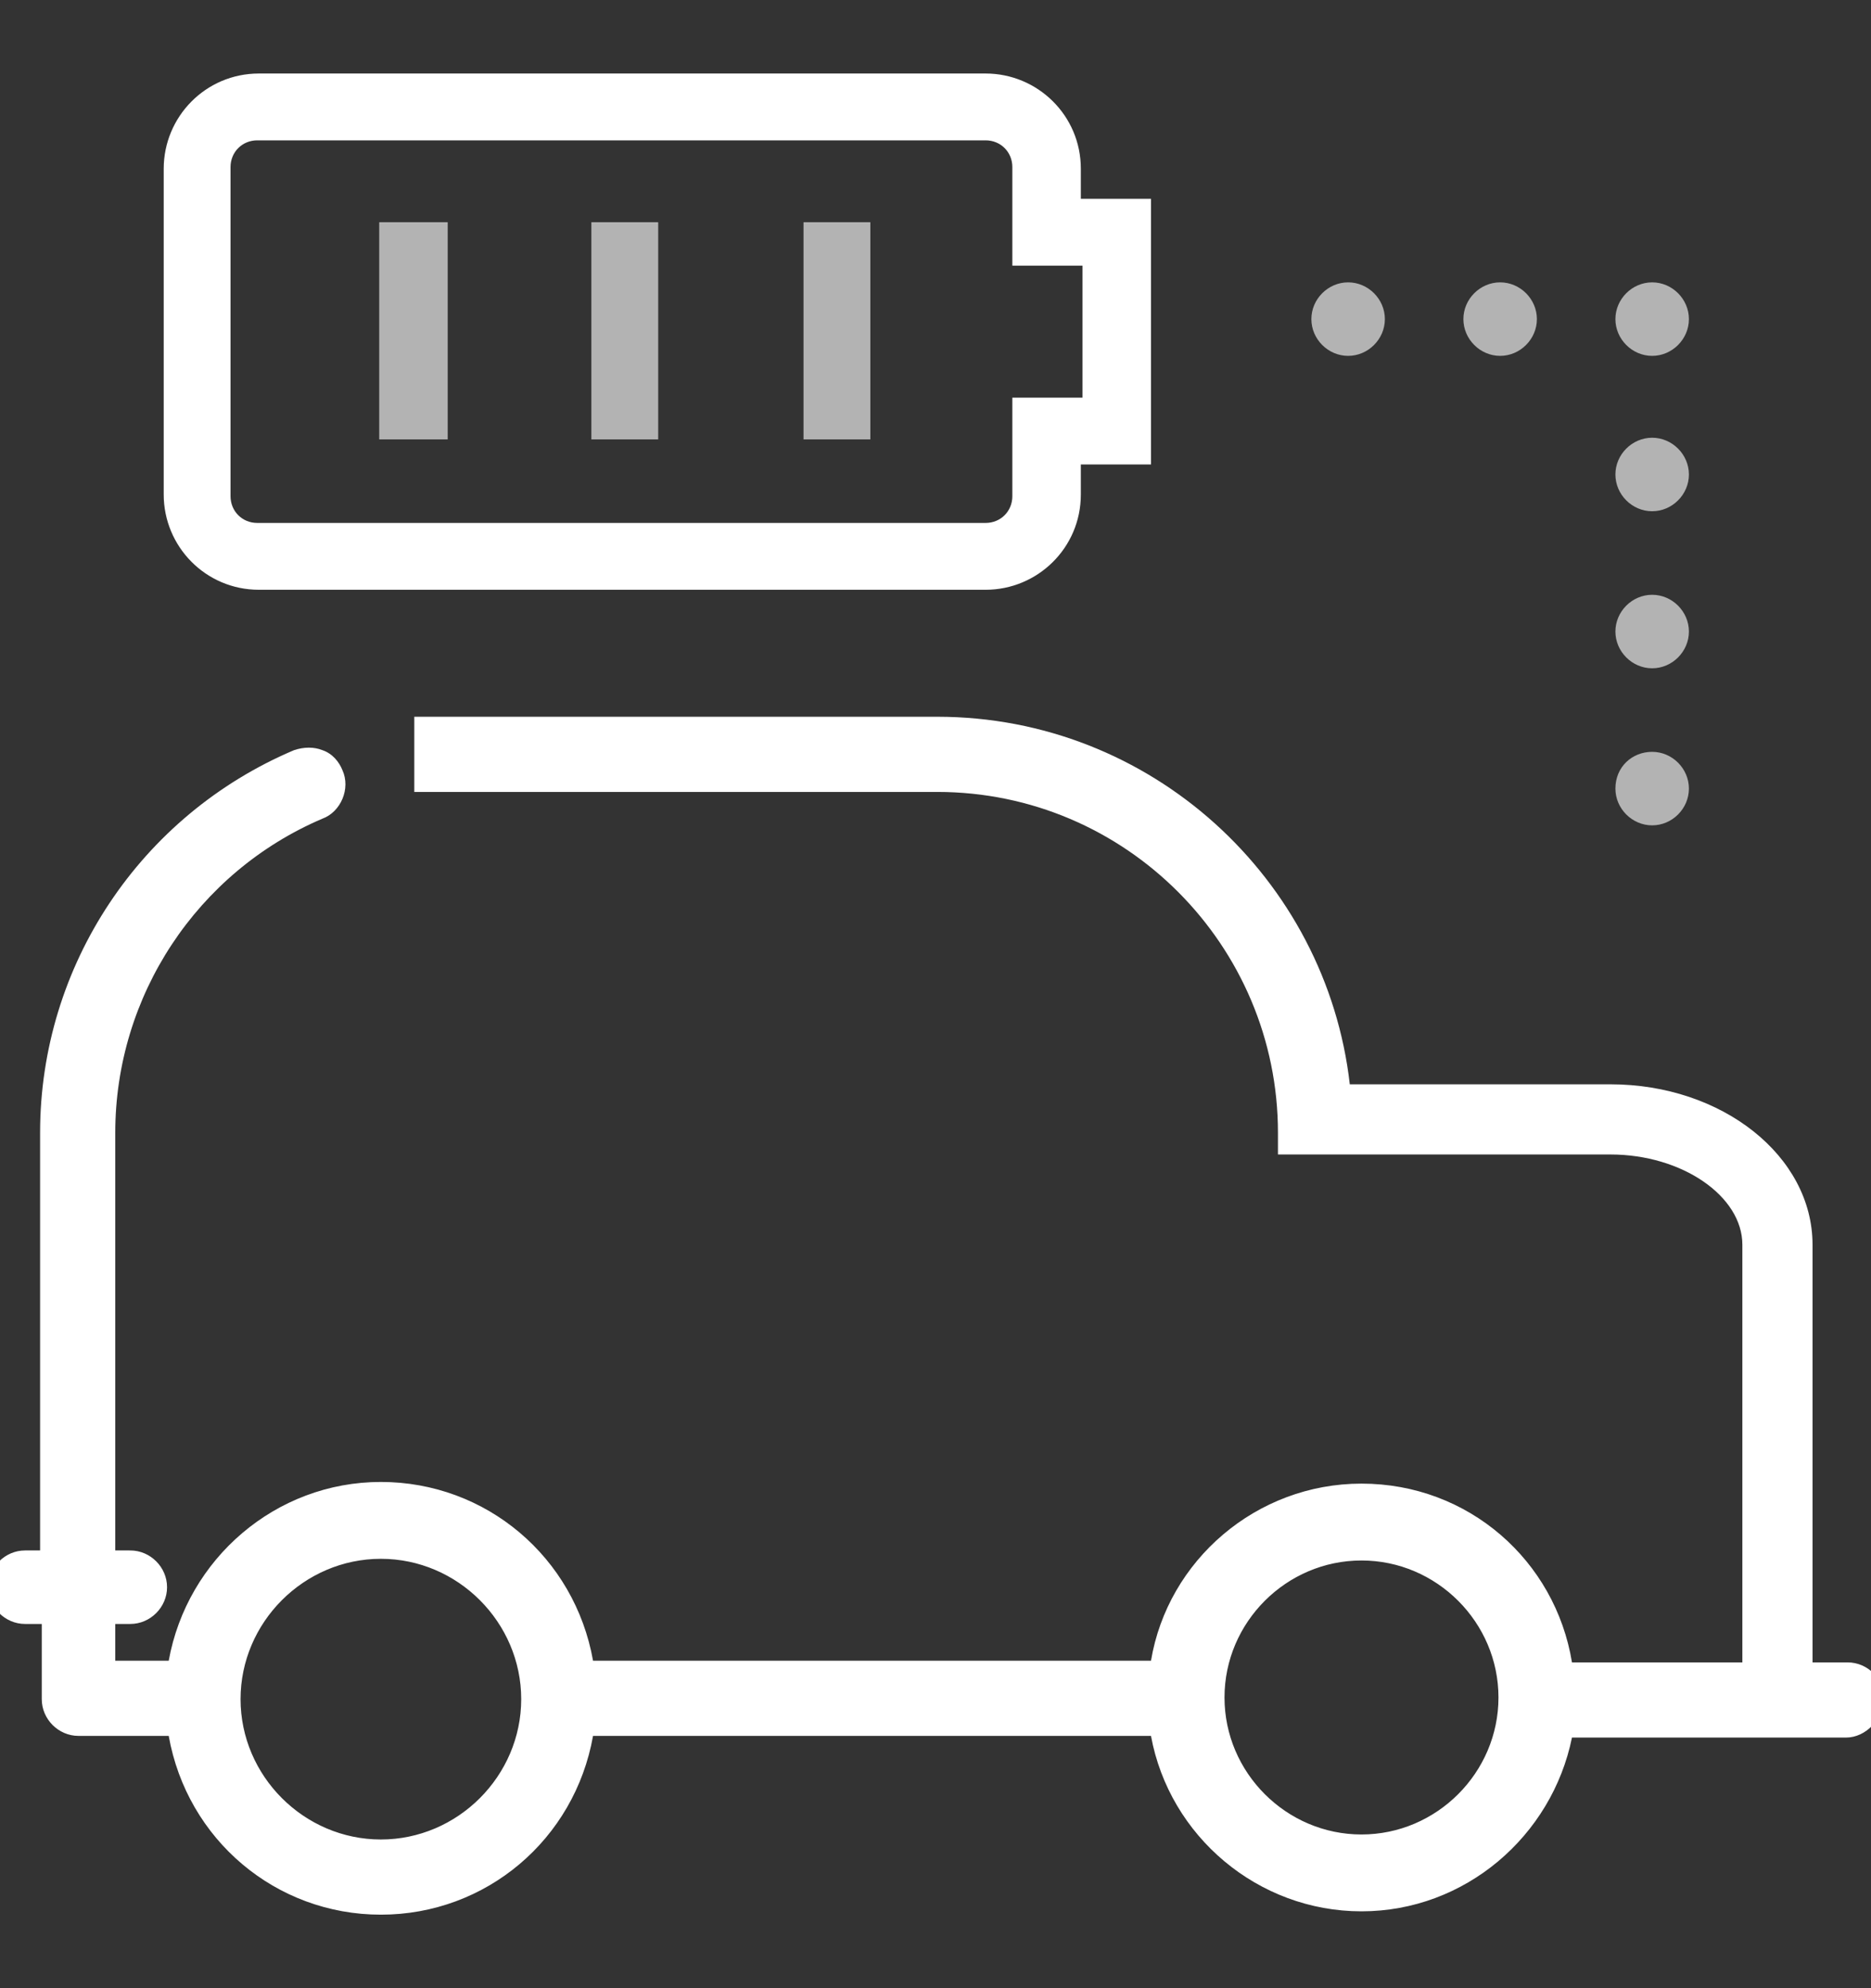
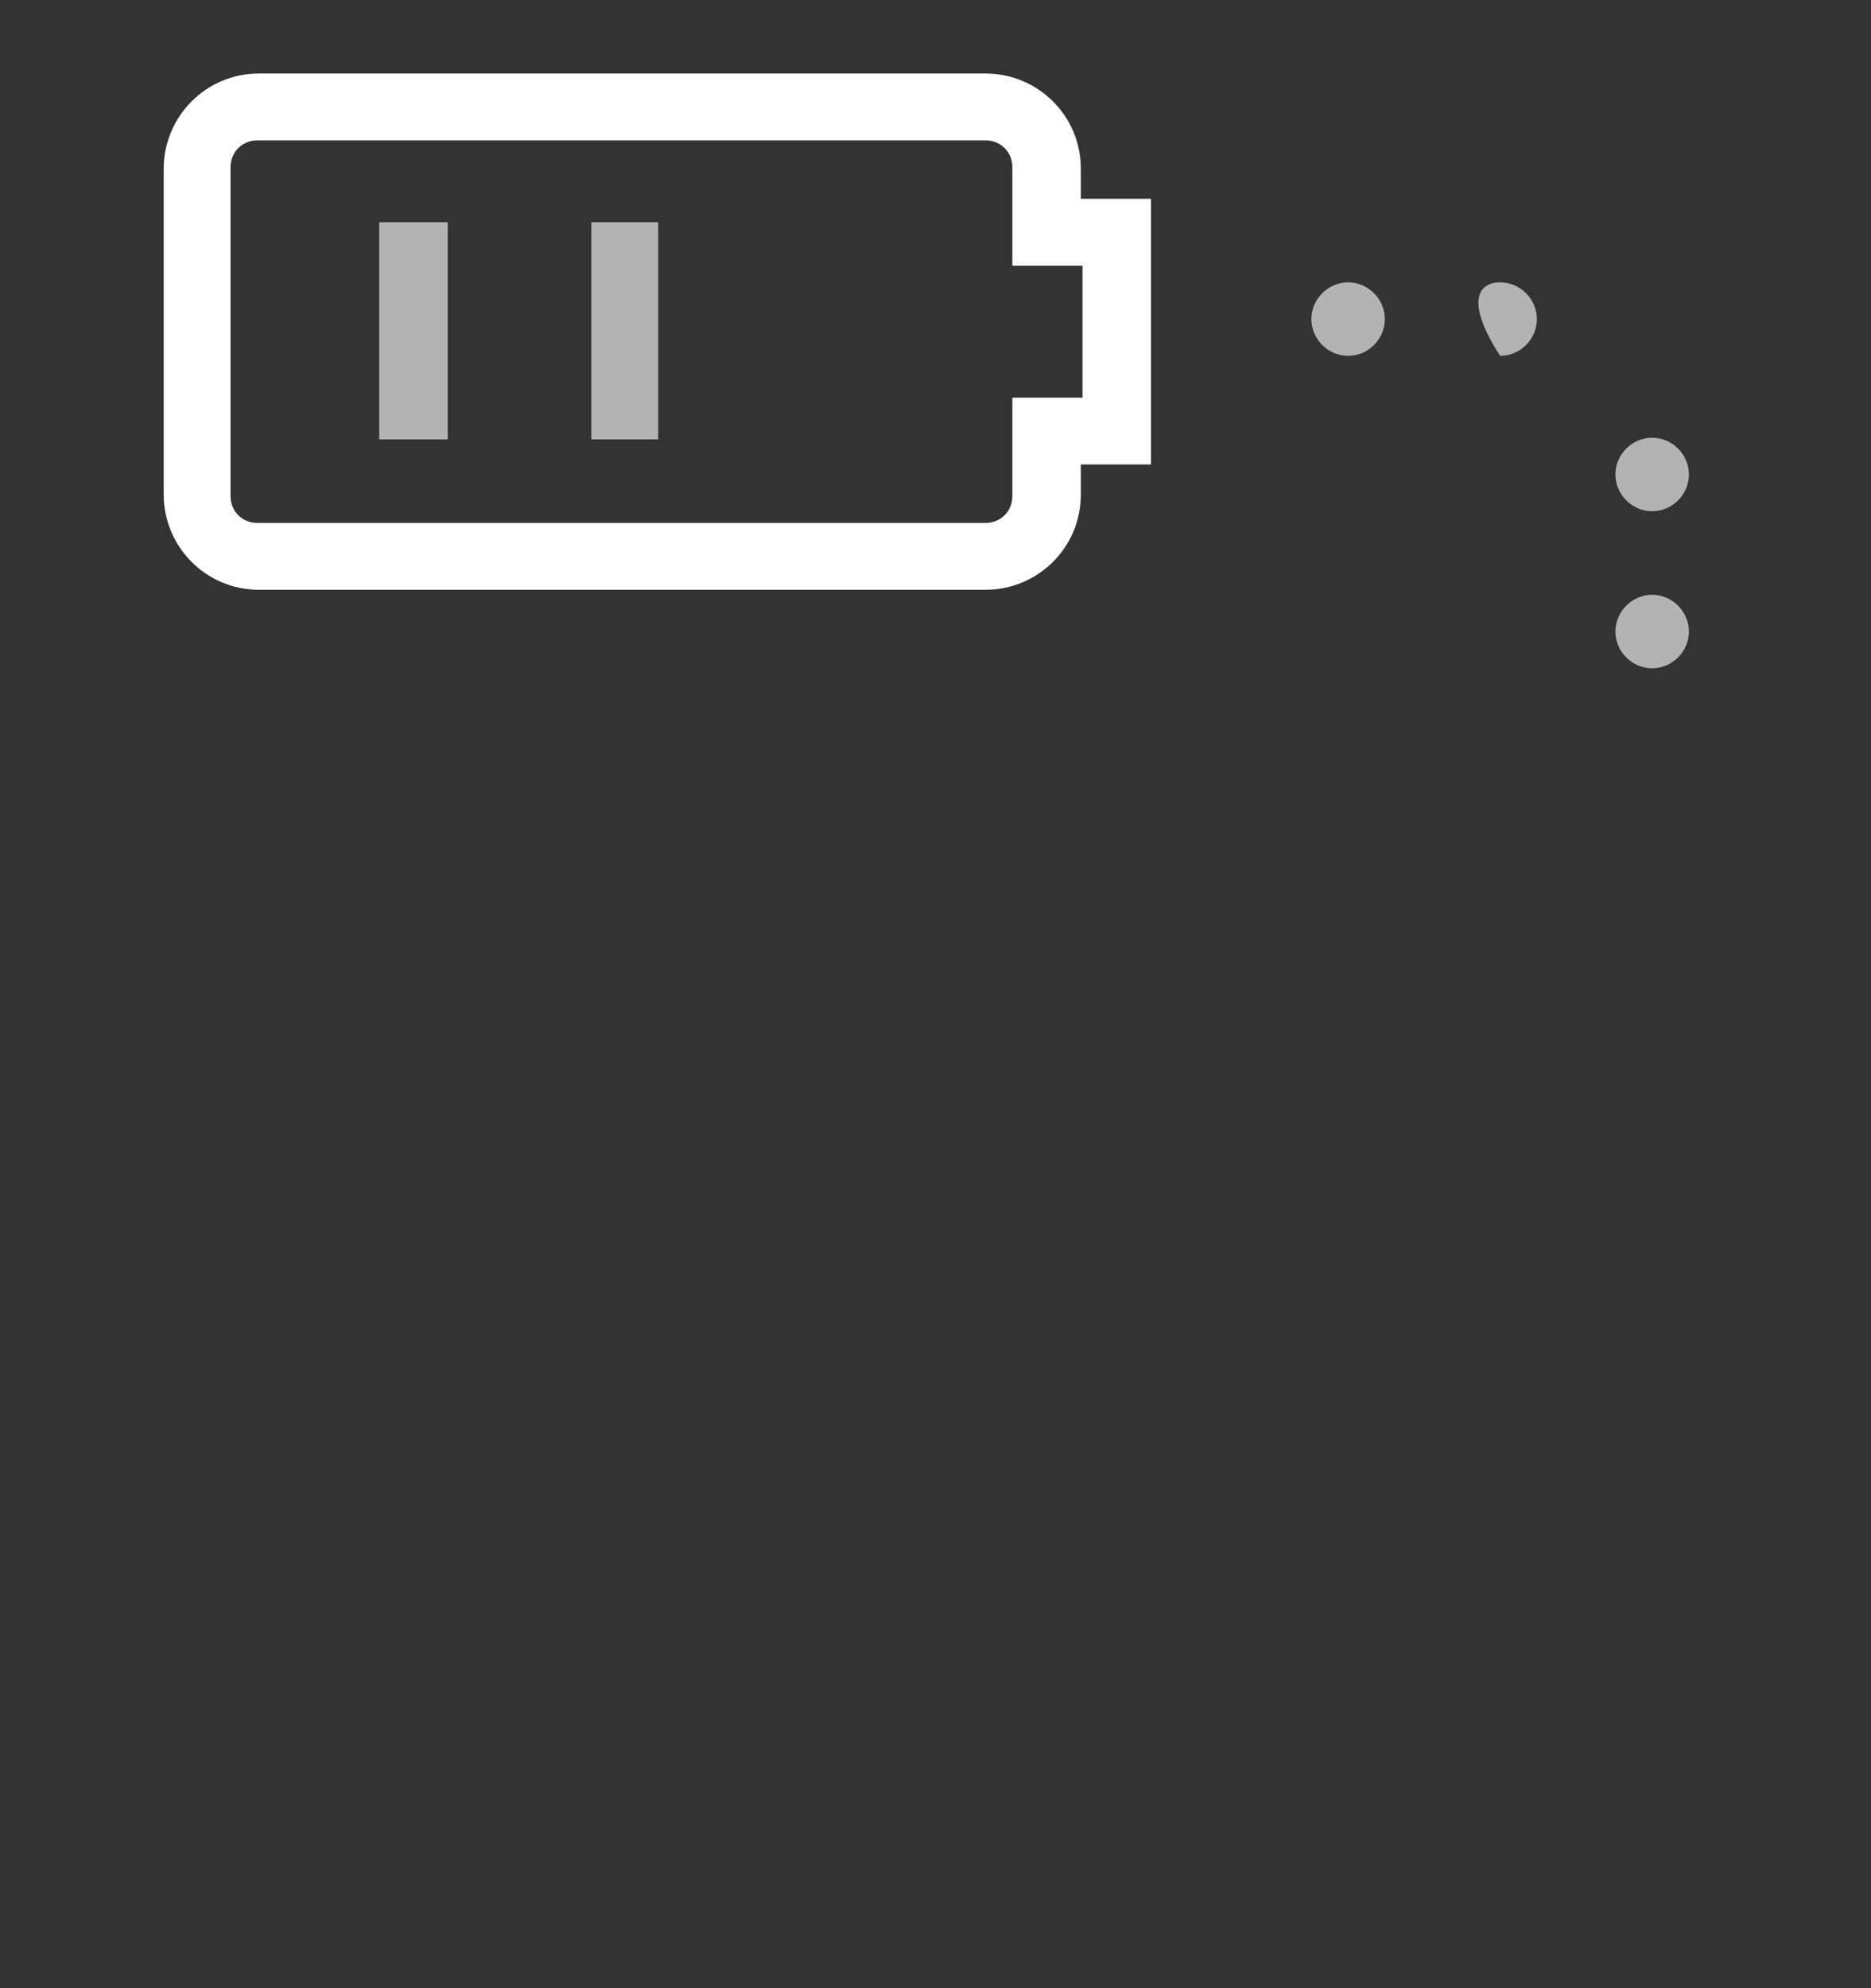
<svg xmlns="http://www.w3.org/2000/svg" version="1.1" id="Layer_2_1_" x="0px" y="0px" viewBox="0 0 112 119" style="enable-background:new 0 0 112 119;" xml:space="preserve">
  <rect x="0" y="0" width="112" height="119" fill="#333333" stroke="none" />
  <style type="text/css"> .st0{fill:#B3B3B3;} .st1{fill:#FFFFFF;} </style>
  <path class="st0" d="M80.7,16.9c1.2,0,2.2,1,2.2,2.2s-1,2.2-2.2,2.2s-2.2-1-2.2-2.2S79.5,16.9,80.7,16.9" />
-   <path class="st0" d="M89.8,16.9c1.2,0,2.2,1,2.2,2.2s-1,2.2-2.2,2.2s-2.2-1-2.2-2.2C87.6,17.9,88.6,16.9,89.8,16.9" />
+   <path class="st0" d="M89.8,16.9c1.2,0,2.2,1,2.2,2.2s-1,2.2-2.2,2.2C87.6,17.9,88.6,16.9,89.8,16.9" />
  <path class="st0" d="M98.9,35.6c1.2,0,2.2,1,2.2,2.2s-1,2.2-2.2,2.2s-2.2-1-2.2-2.2C96.7,36.6,97.7,35.6,98.9,35.6" />
  <path class="st0" d="M98.9,26.2c1.2,0,2.2,1,2.2,2.2s-1,2.2-2.2,2.2s-2.2-1-2.2-2.2C96.7,27.2,97.7,26.2,98.9,26.2" />
-   <path class="st0" d="M98.9,16.9c1.2,0,2.2,1,2.2,2.2s-1,2.2-2.2,2.2s-2.2-1-2.2-2.2C96.7,17.9,97.7,16.9,98.9,16.9" />
-   <path class="st0" d="M98.9,45c1.2,0,2.2,1,2.2,2.2s-1,2.2-2.2,2.2s-2.2-1-2.2-2.2C96.7,45.9,97.7,45,98.9,45" />
-   <path class="st1" d="M110.6,99.5h-2.1v-25c0-5.3-5.4-9.6-12.1-9.6H80.8c-1.4-12.3-11.9-22-24.7-22H24.8v4.5h31.3 c11.3,0,20.4,9.2,20.4,20.4v0.9v0.4h19.9c4.3,0,7.9,2.5,7.9,5.4v25H94.1c-1-6.1-6.2-10.7-12.6-10.7c-6.3,0-11.6,4.6-12.6,10.6H35.5 c-1.1-6.2-6.4-10.7-12.7-10.7s-11.6,4.6-12.7,10.7H6.9v-2.2h0.9c1.2,0,2.2-1,2.2-2.2s-1-2.2-2.2-2.2H6.9v-25 c0-8.2,4.9-15.6,12.4-18.8c1.1-0.4,1.7-1.8,1.2-2.9c-0.2-0.5-0.6-1-1.2-1.2c-0.5-0.2-1.1-0.2-1.7,0C8.4,48.8,2.4,57.8,2.4,67.8v25 H1.5c-1.2,0-2.2,1-2.2,2.2s1,2.2,2.2,2.2h1v4.5c0,1.2,1,2.2,2.2,2.2h5.4c1.1,6.2,6.4,10.7,12.7,10.7s11.6-4.5,12.7-10.7h33.4 c1.1,6,6.4,10.5,12.6,10.5c6.2,0,11.4-4.5,12.6-10.4h16.4c1.2,0,2.2-1.1,2.3-2.3C112.8,100.5,111.8,99.5,110.6,99.5z M81.5,109.8 c-4.5,0-8.2-3.7-8.2-8.2s3.7-8.2,8.2-8.2s8.2,3.7,8.2,8.2S86,109.8,81.5,109.8z M22.8,93.3c4.6,0,8.4,3.8,8.4,8.4 c0,4.6-3.8,8.4-8.4,8.4c-4.6,0-8.4-3.8-8.4-8.4C14.4,97.1,18.2,93.3,22.8,93.3z" />
  <rect x="22.7" y="13.3" class="st0" width="4.1" height="13" />
  <rect x="35.4" y="13.3" class="st0" width="4" height="13" />
-   <rect x="48.1" y="13.3" class="st0" width="4" height="13" />
  <path class="st1" d="M64.7,11.9v-1.8c0-3.2-2.6-5.7-5.7-5.7H15.5c-3.2,0-5.7,2.6-5.7,5.7v19.5c0,3.1,2.5,5.7,5.7,5.7H59 c3.1,0,5.7-2.5,5.7-5.7v-1.8h4.2V11.9H64.7z M64.8,23.8h-4.2v5.9c0,0.9-0.7,1.6-1.6,1.6H15.4c-0.9,0-1.6-0.7-1.6-1.6V10 c0-0.9,0.7-1.6,1.6-1.6H59c0.9,0,1.6,0.7,1.6,1.6v5.9h4.2V23.8z" />
</svg>